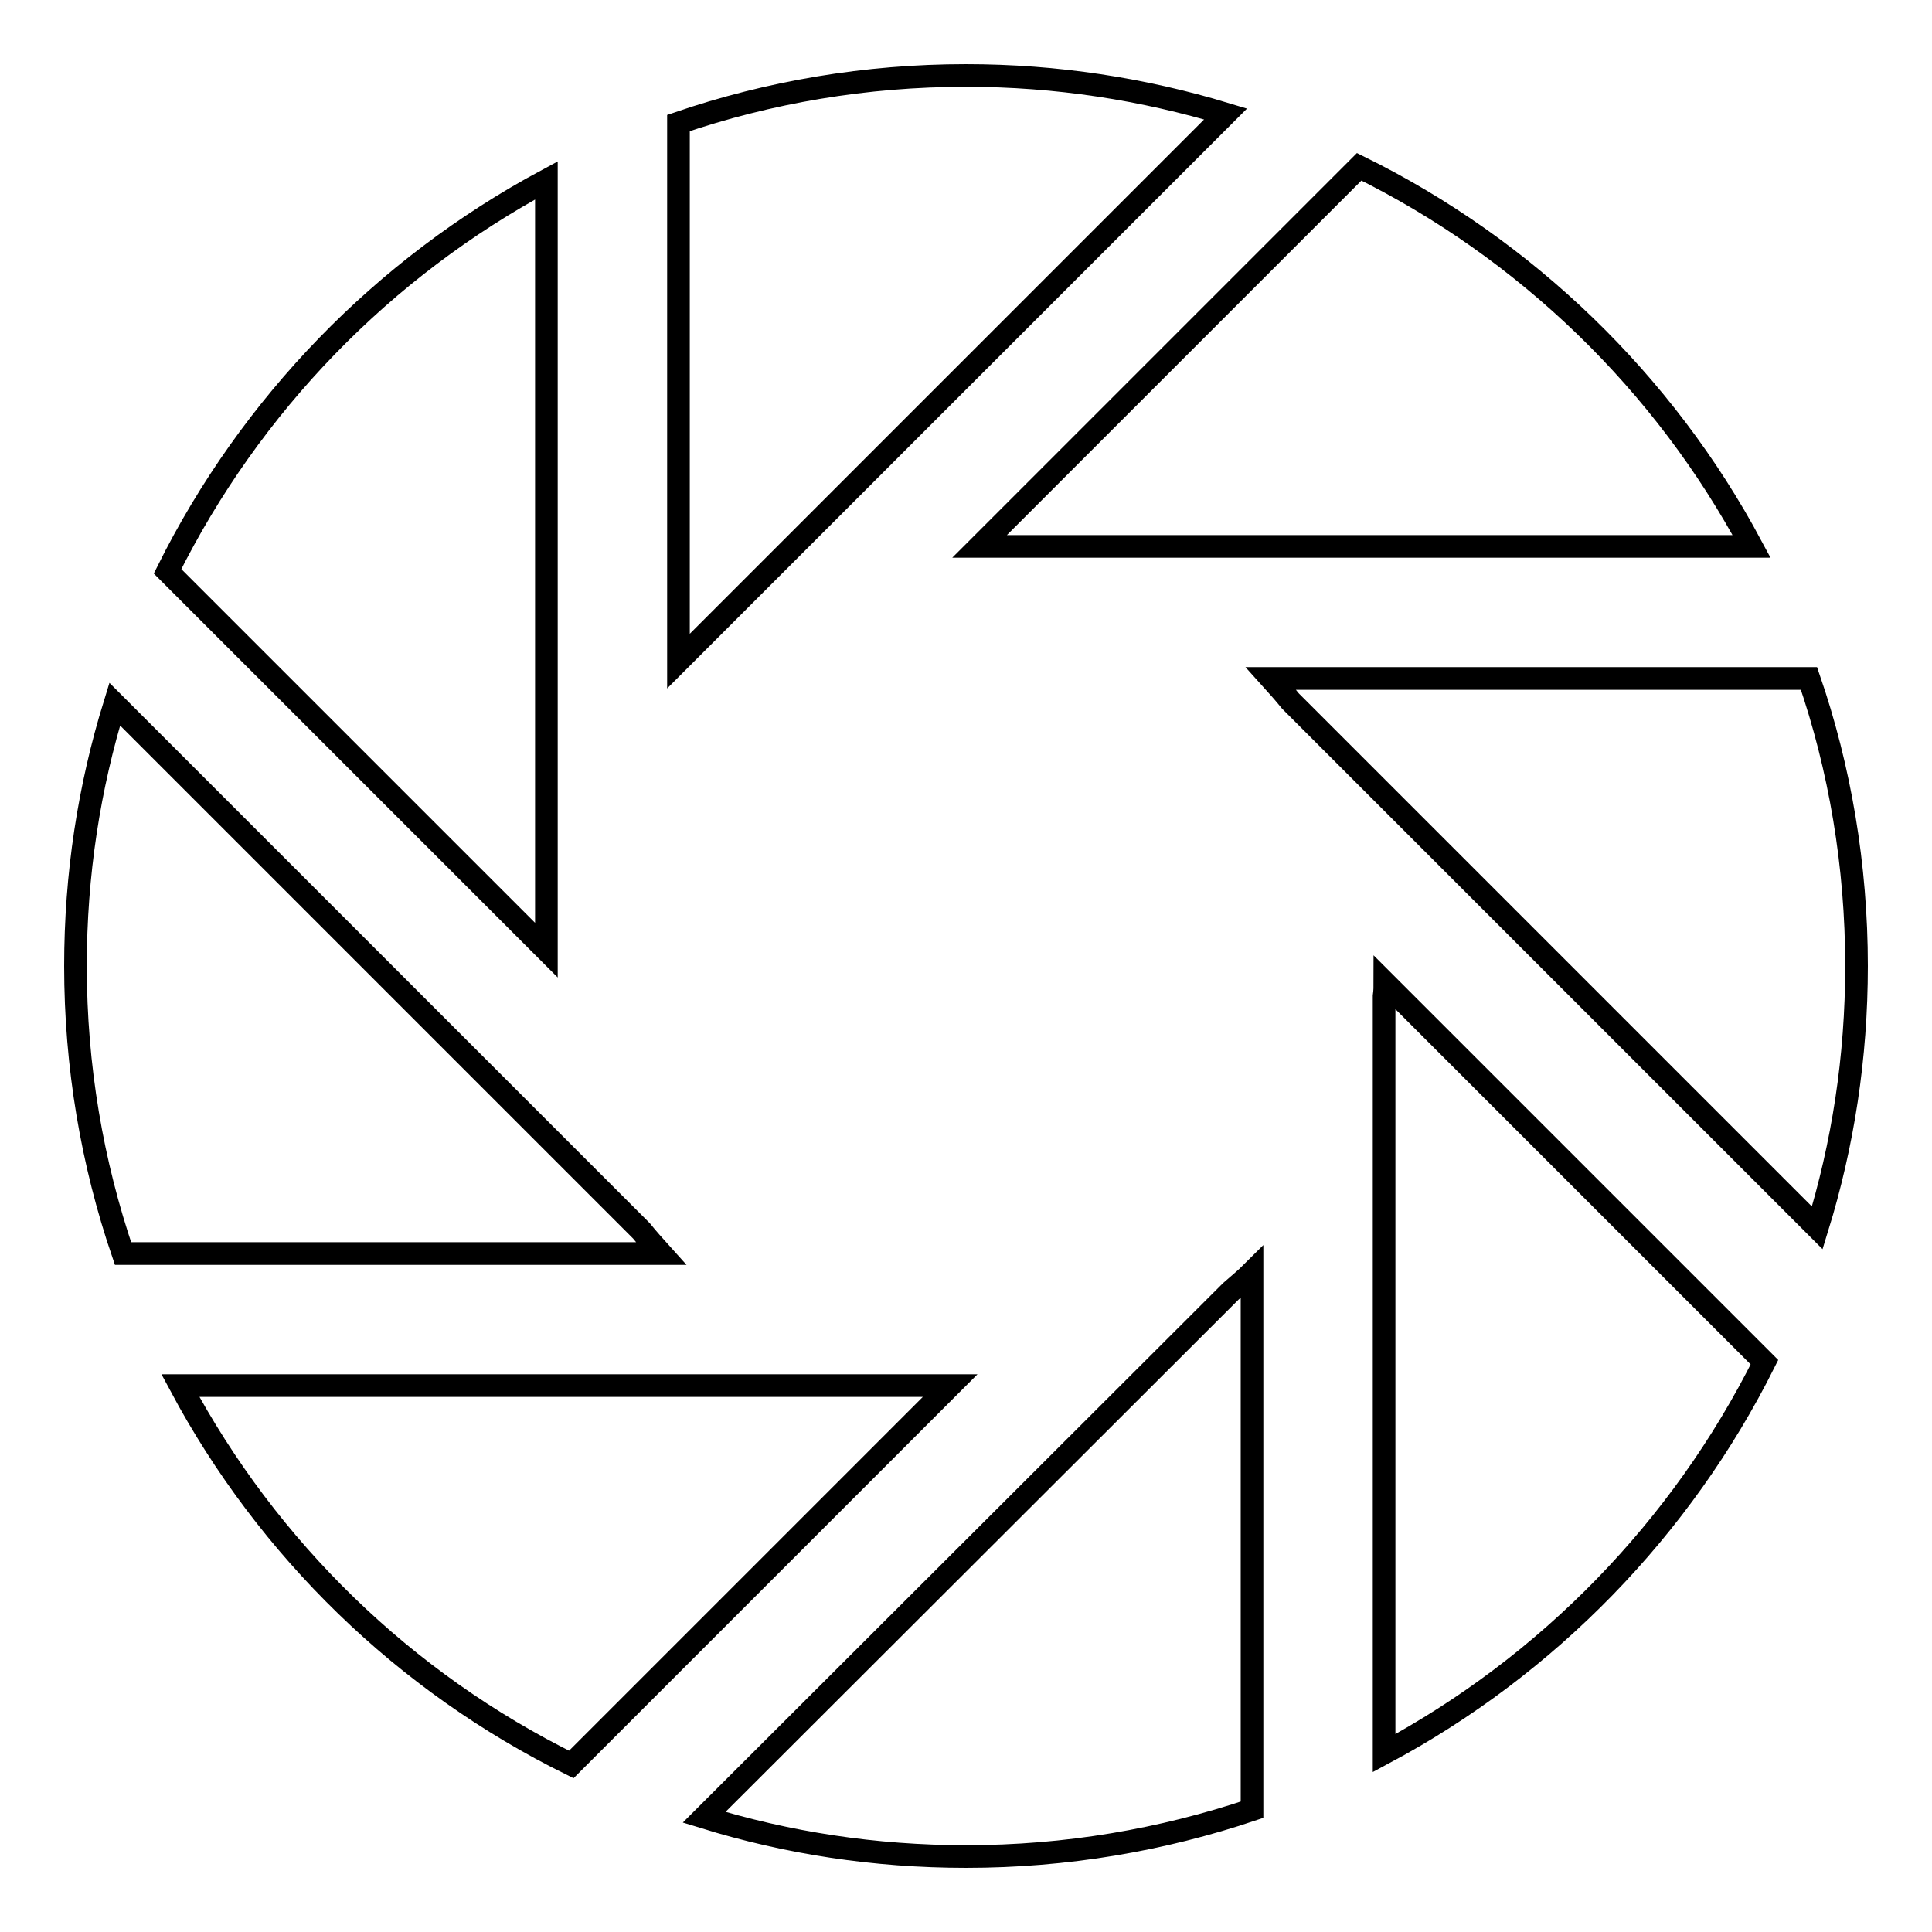
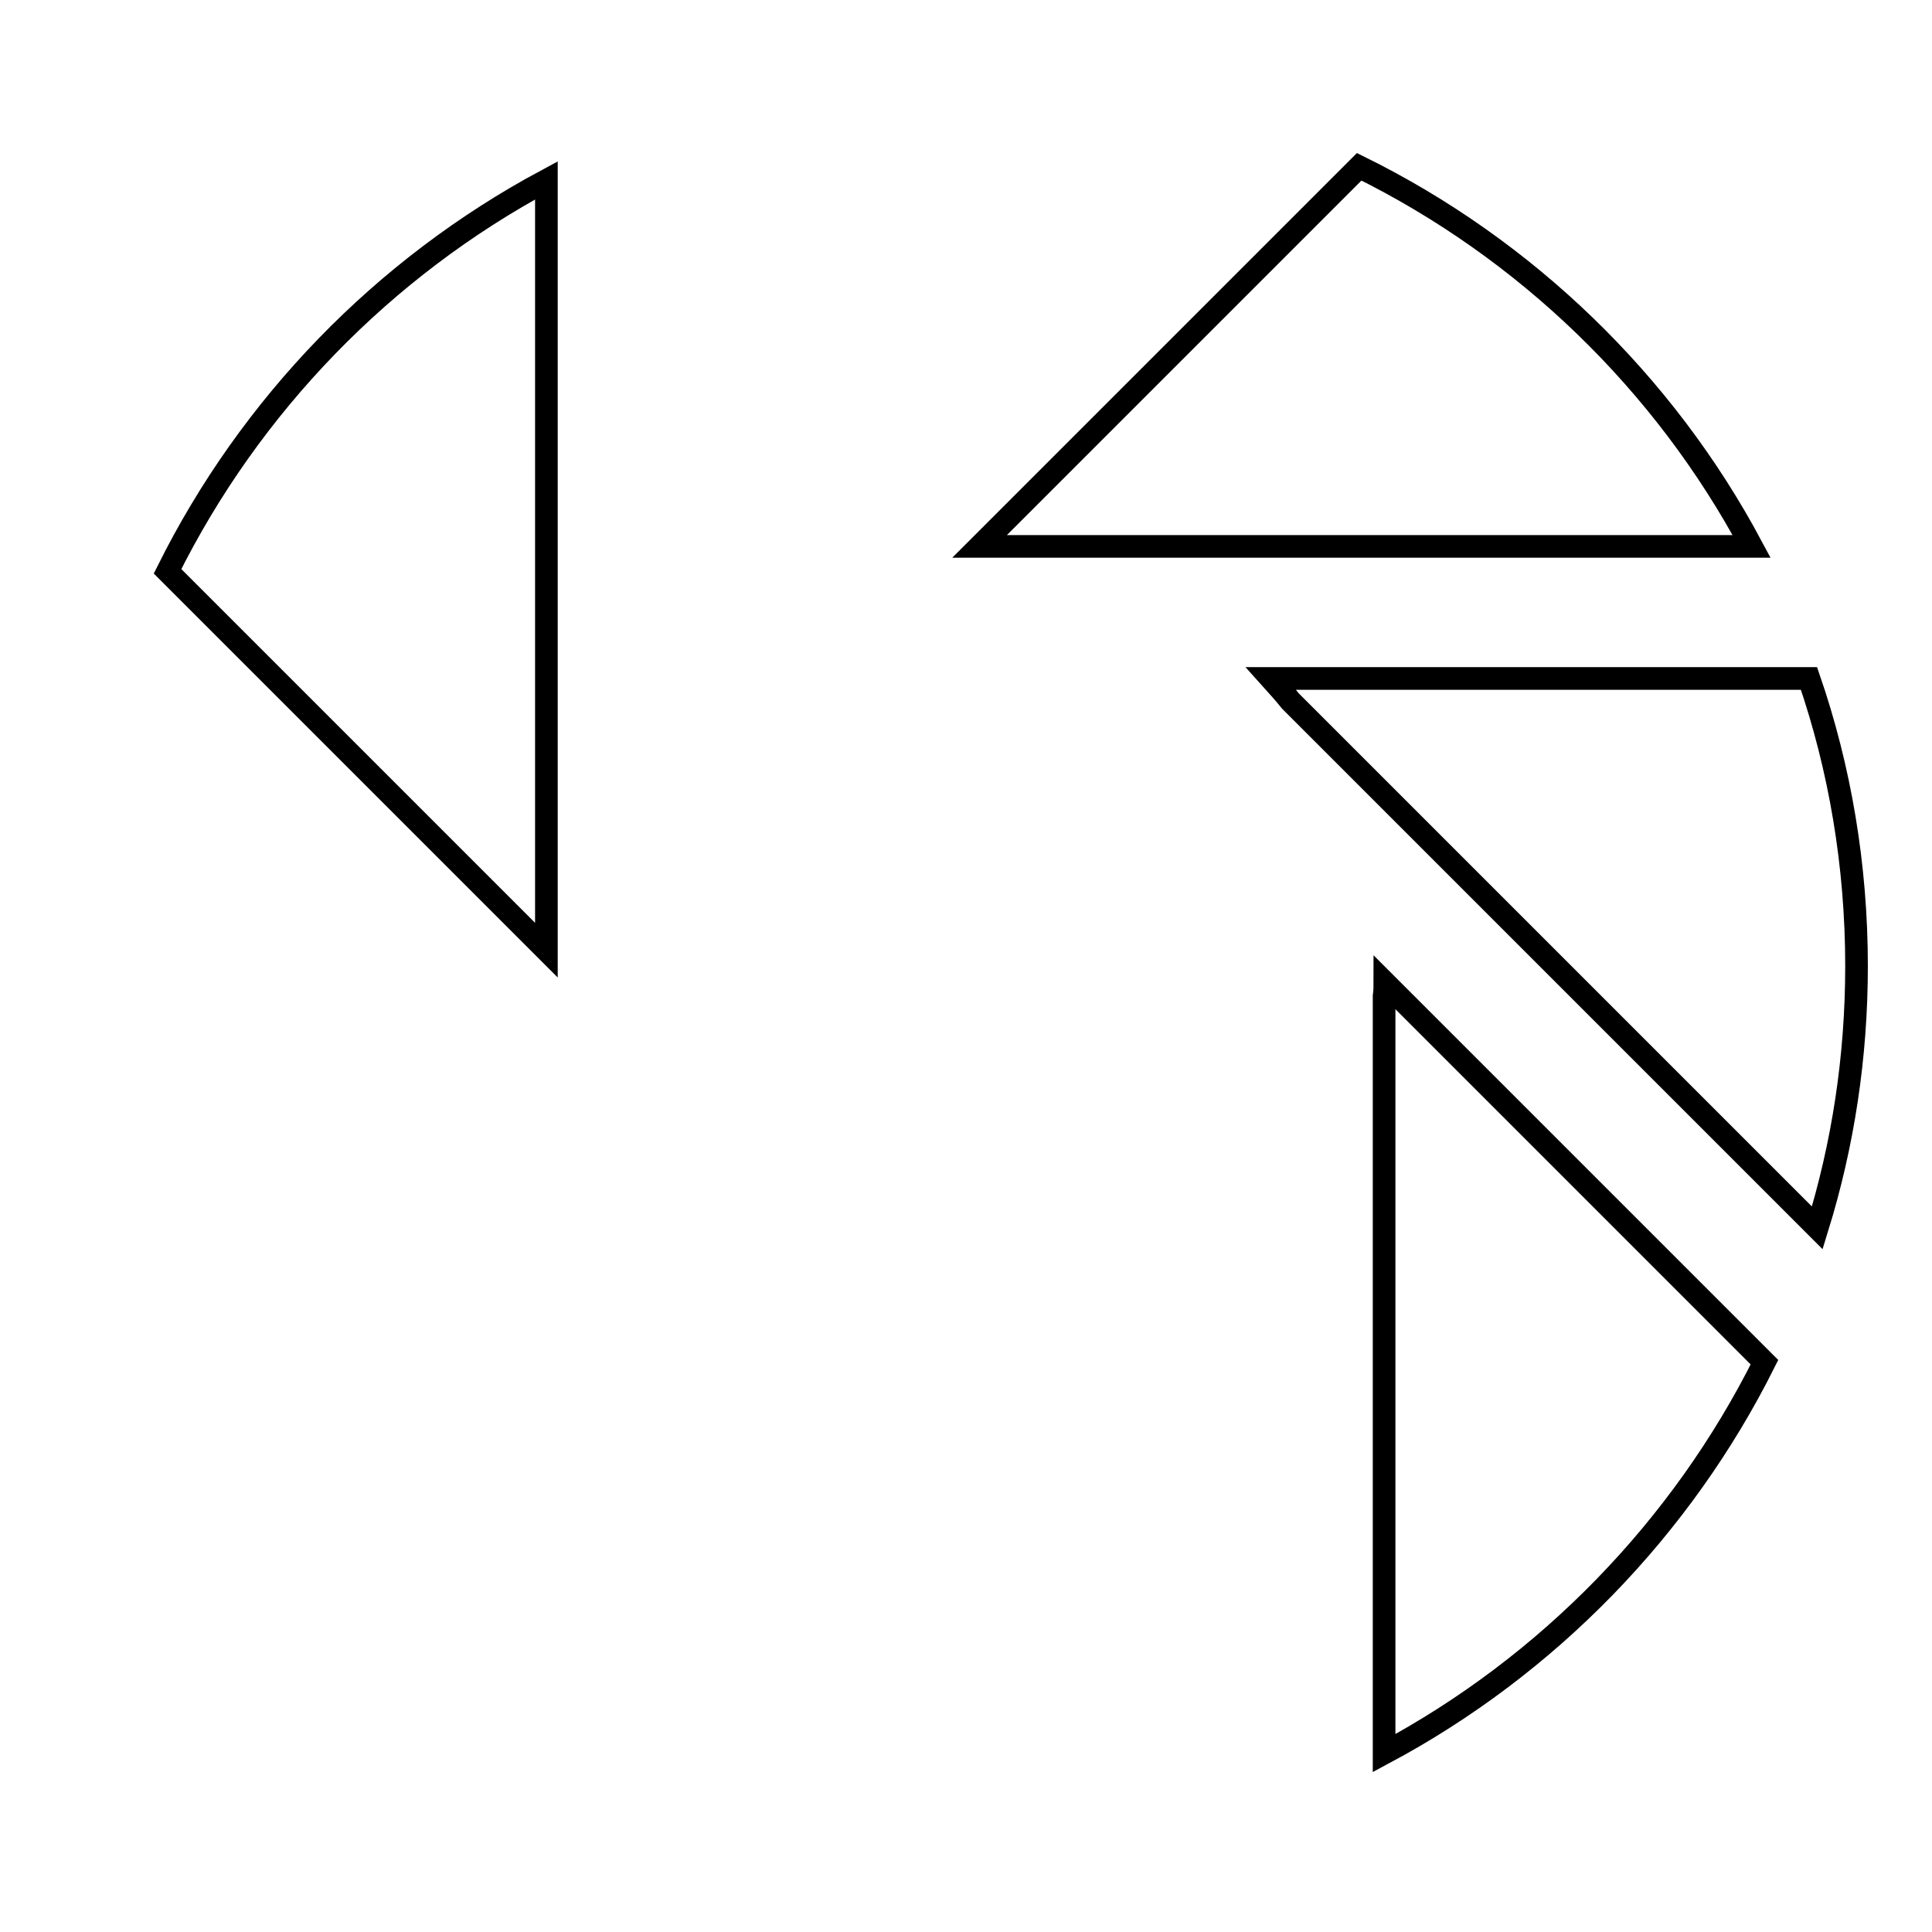
<svg xmlns="http://www.w3.org/2000/svg" version="1.1" x="0px" y="0px" viewBox="0 0 256 256" enable-background="new 0 0 256 256" xml:space="preserve">
  <g>
    <g>
-       <path stroke-width="3" fill-opacity="0" stroke="#000000" d="M85,163.1L15.2,93.3c-3.4,11-5.2,22.6-5.2,34.7c0,13.3,2.2,26.1,6.3,38.1h71.3C86.7,165.1,85.8,164.1,85,163.1z" />
      <path stroke-width="3" fill-opacity="0" stroke="#000000" d="M239.7,89.9h-71.3c0.9,1,1.8,2,2.6,3l69.8,69.8c3.4-11,5.2-22.6,5.2-34.7C246,114.7,243.8,101.8,239.7,89.9z" />
      <path stroke-width="3" fill-opacity="0" stroke="#000000" d="M232.1,72.4c-11.6-21.7-29.9-39.4-52-50.3l-50.3,50.3H232.1z" />
-       <path stroke-width="3" fill-opacity="0" stroke="#000000" d="M23.9,183.6c11.6,21.7,29.7,39.3,51.8,50.2l50.2-50.2H23.9z" />
      <path stroke-width="3" fill-opacity="0" stroke="#000000" d="M183.4,132v100.3c21.7-11.6,39.4-29.8,50.4-51.8l-50.3-50.3C183.5,130.7,183.5,131.3,183.4,132z" />
-       <path stroke-width="3" fill-opacity="0" stroke="#000000" d="M128,10c-13.3,0-26.1,2.2-38.1,6.3v71.3l72.5-72.5C151.5,11.8,140,10,128,10z" />
-       <path stroke-width="3" fill-opacity="0" stroke="#000000" d="M93.3,240.8c11,3.4,22.6,5.2,34.7,5.2c13.3,0,26-2.2,37.9-6.2v-71.2c-0.9,0.9-1.9,1.7-2.8,2.5L93.3,240.8z" />
      <path stroke-width="3" fill-opacity="0" stroke="#000000" d="M72.4,23.9C50.8,35.5,33.2,53.6,22.2,75.7l50.2,50.2V23.9z" />
    </g>
  </g>
</svg>